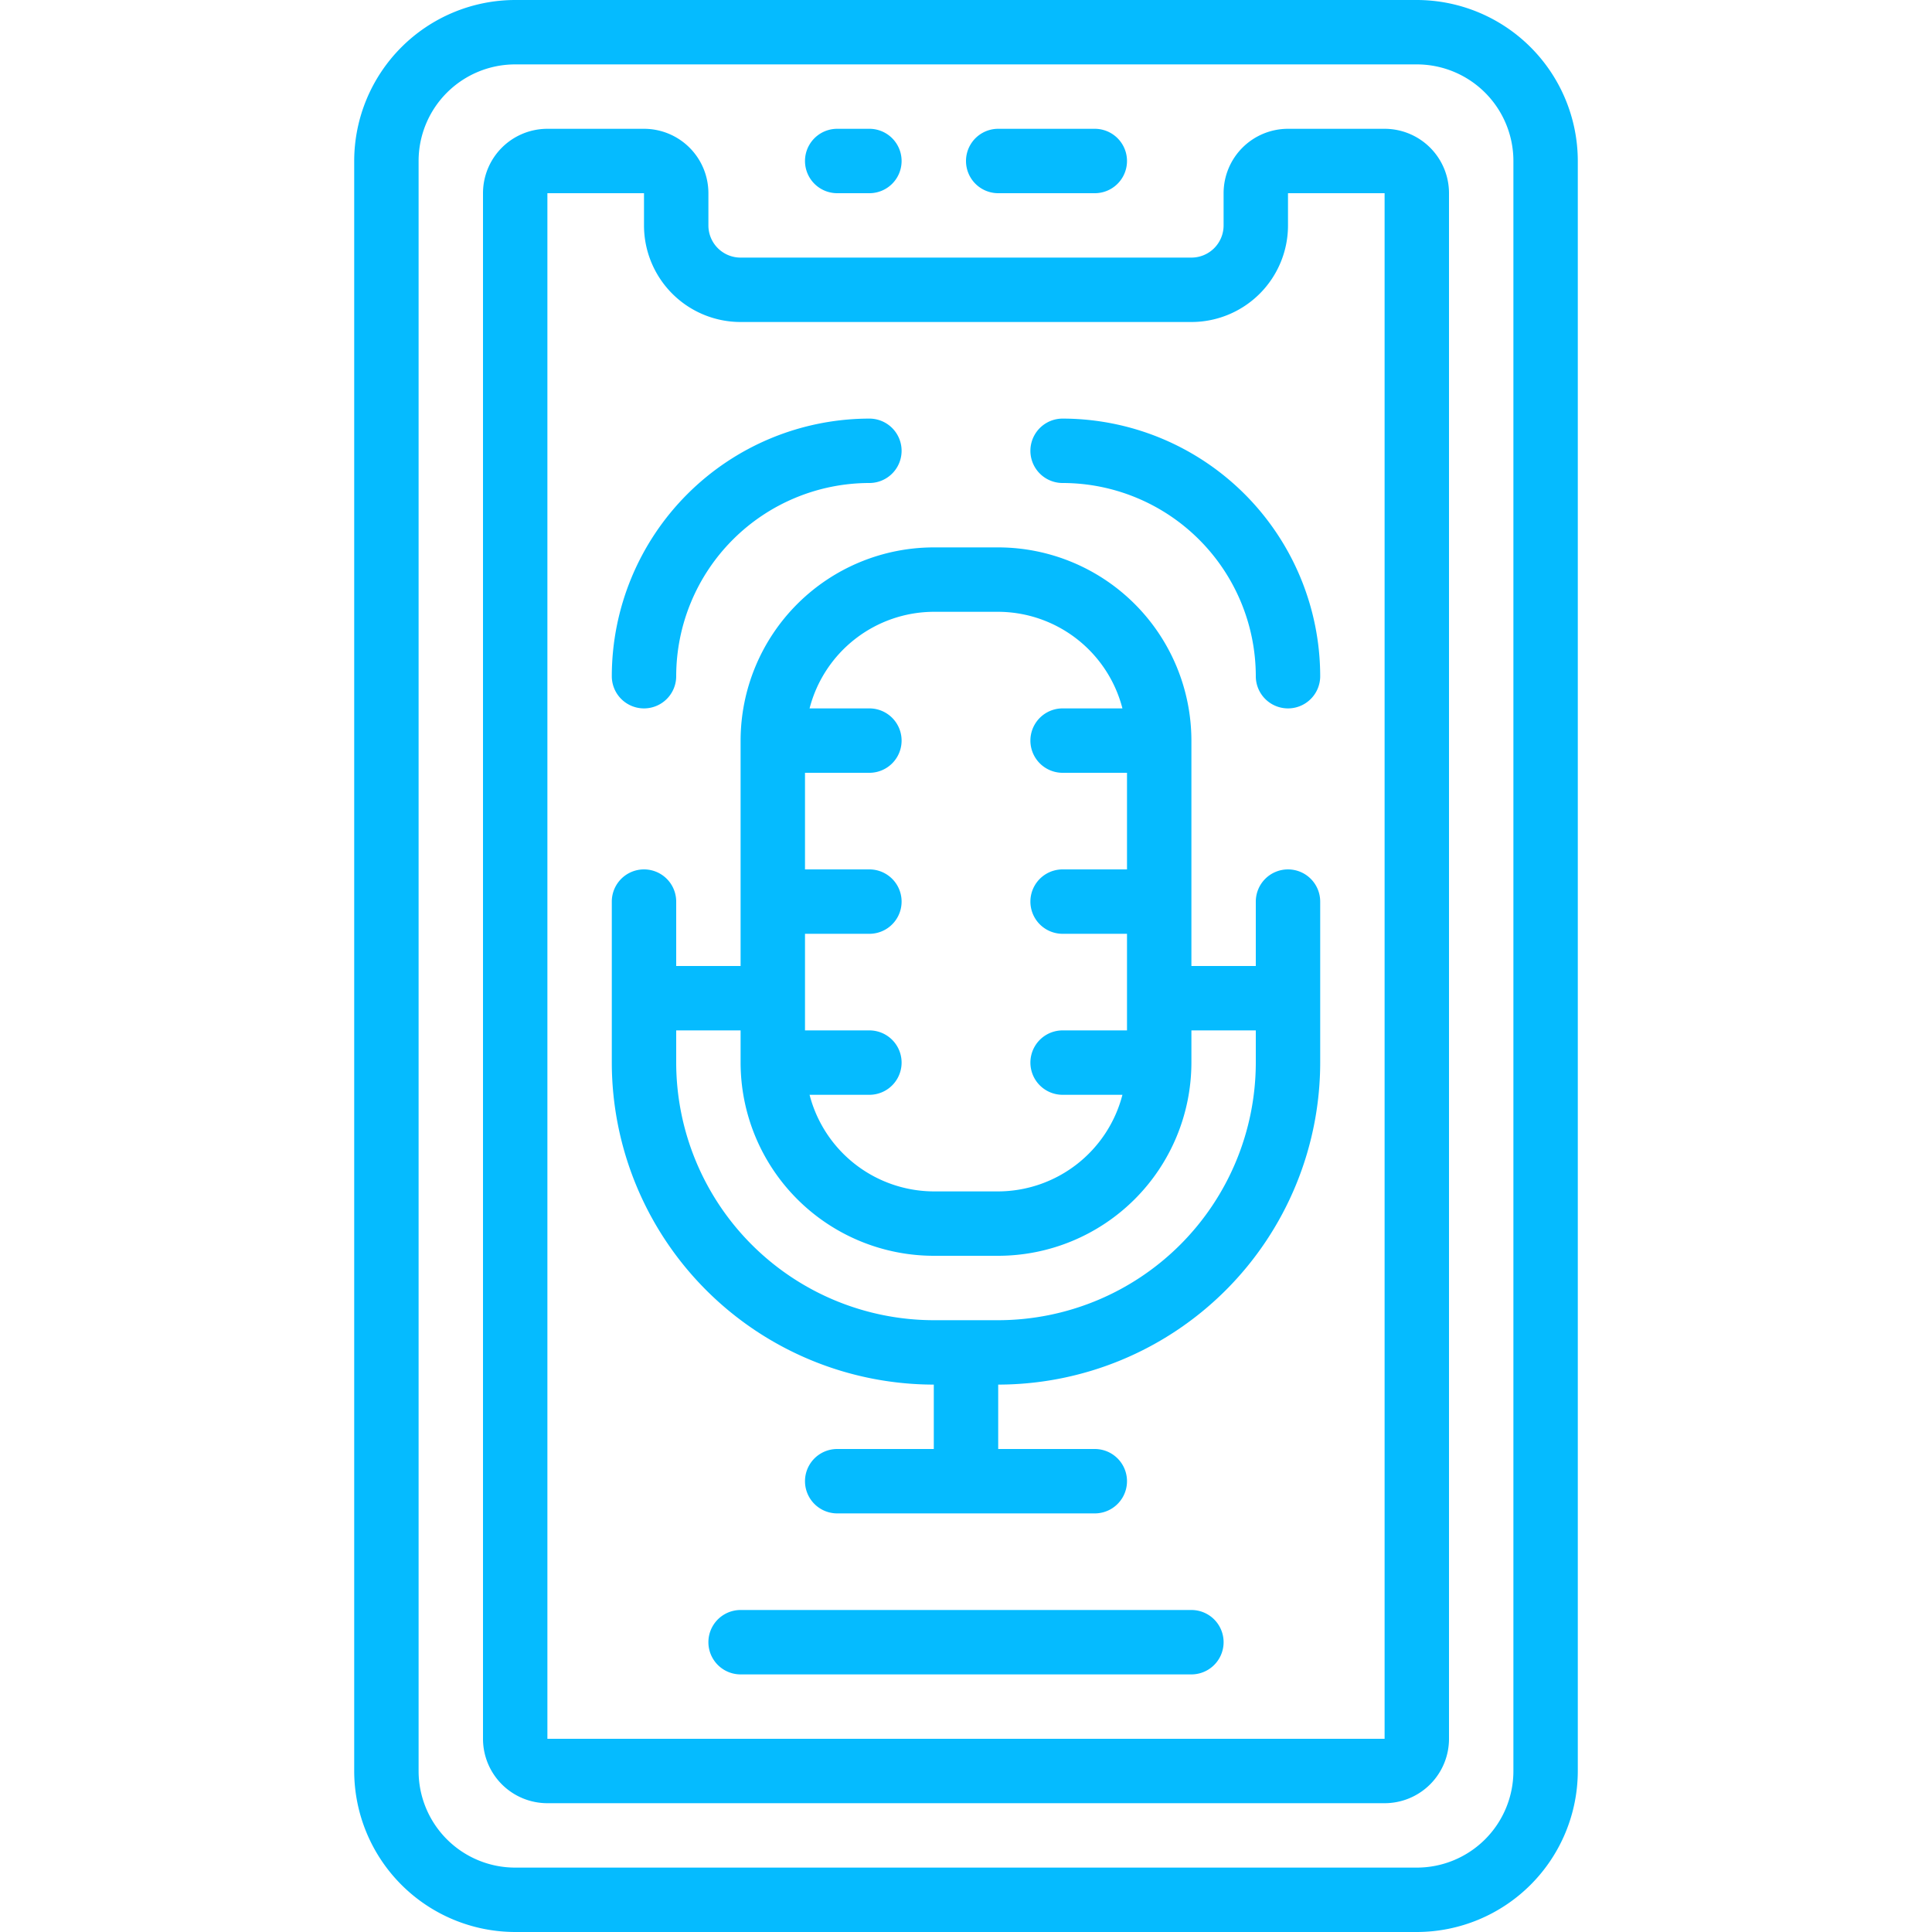
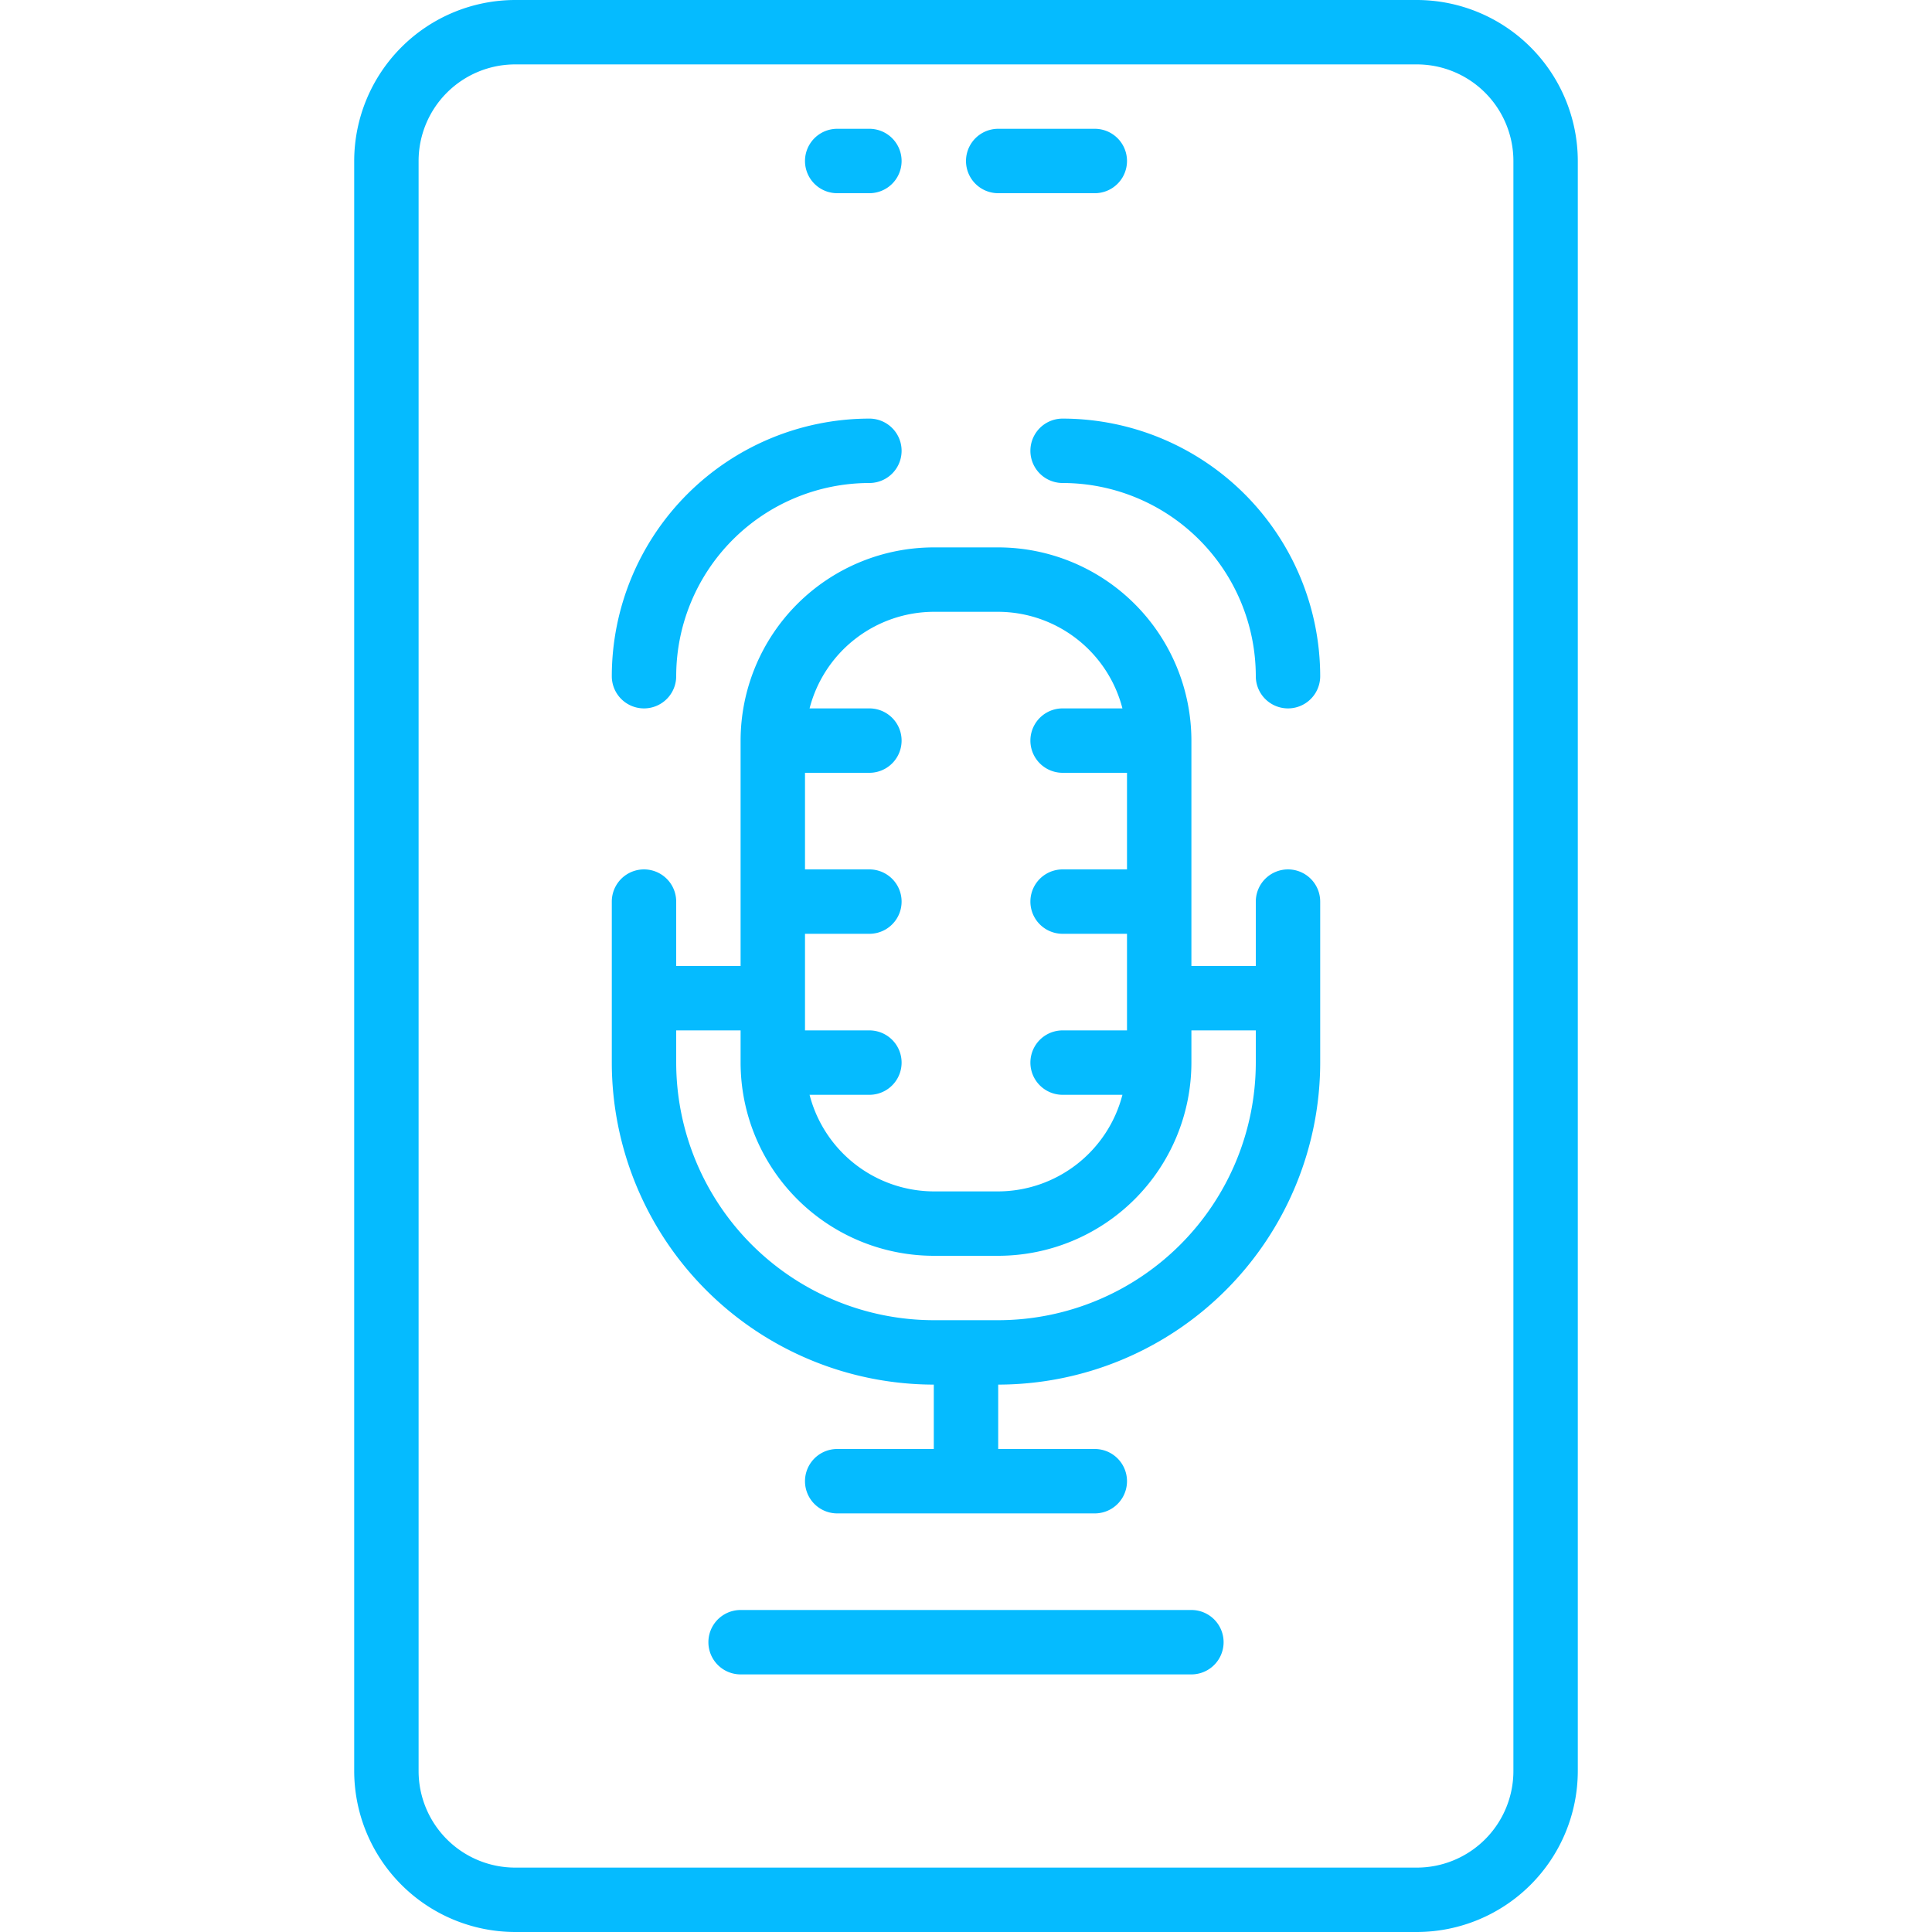
<svg xmlns="http://www.w3.org/2000/svg" width="512" height="512" x="0" y="0" viewBox="0 0 60 60" style="enable-background:new 0 0 512 512" xml:space="preserve" class="">
  <g>
-     <path d="M17 56h26a2 2 0 0 0 2-2V6a2 2 0 0 0-2-2h-3a2 2 0 0 0-2 2v1a1 1 0 0 1-1 1H23a1 1 0 0 1-1-1V6a2 2 0 0 0-2-2h-3a2 2 0 0 0-2 2v48a2 2 0 0 0 2 2zm0-50h3v1a3 3 0 0 0 3 3h14a3 3 0 0 0 3-3V6h3v48H17z" fill="#05bbff" opacity="1" data-original="#000000" class="" />
    <path d="M16 60h28a5.006 5.006 0 0 0 5-5V5a5.006 5.006 0 0 0-5-5H16a5.006 5.006 0 0 0-5 5v50a5.006 5.006 0 0 0 5 5zM13 5a3 3 0 0 1 3-3h28a3 3 0 0 1 3 3v50a3 3 0 0 1-3 3H16a3 3 0 0 1-3-3z" fill="#05bbff" opacity="1" data-original="#000000" class="" />
    <path d="M26 6h1a1 1 0 0 0 0-2h-1a1 1 0 0 0 0 2zM31 6h3a1 1 0 0 0 0-2h-3a1 1 0 0 0 0 2zM40 27a1 1 0 0 0-1 1v2h-2v-7a6.006 6.006 0 0 0-6-6h-2a6.006 6.006 0 0 0-6 6v7h-2v-2a1 1 0 0 0-2 0v5a10.011 10.011 0 0 0 10 10v2h-3a1 1 0 0 0 0 2h8a1 1 0 0 0 0-2h-3v-2a10.011 10.011 0 0 0 10-10v-5a1 1 0 0 0-1-1zm-11-8h2a4 4 0 0 1 3.858 3H33a1 1 0 0 0 0 2h2v3h-2a1 1 0 0 0 0 2h2v3h-2a1 1 0 0 0 0 2h1.858A4 4 0 0 1 31 37h-2a4 4 0 0 1-3.858-3H27a1 1 0 0 0 0-2h-2v-3h2a1 1 0 0 0 0-2h-2v-3h2a1 1 0 0 0 0-2h-1.858A4 4 0 0 1 29 19zm2 22h-2a8.009 8.009 0 0 1-8-8v-1h2v1a6.006 6.006 0 0 0 6 6h2a6.006 6.006 0 0 0 6-6v-1h2v1a8.009 8.009 0 0 1-8 8zM20 22a1 1 0 0 0 1-1 6.006 6.006 0 0 1 6-6 1 1 0 0 0 0-2 8.009 8.009 0 0 0-8 8 1 1 0 0 0 1 1zM33 13a1 1 0 0 0 0 2 6.006 6.006 0 0 1 6 6 1 1 0 0 0 2 0 8.009 8.009 0 0 0-8-8zM37 50H23a1 1 0 0 0 0 2h14a1 1 0 0 0 0-2z" fill="#05bbff" opacity="1" data-original="#000000" class="" />
  </g>
</svg>